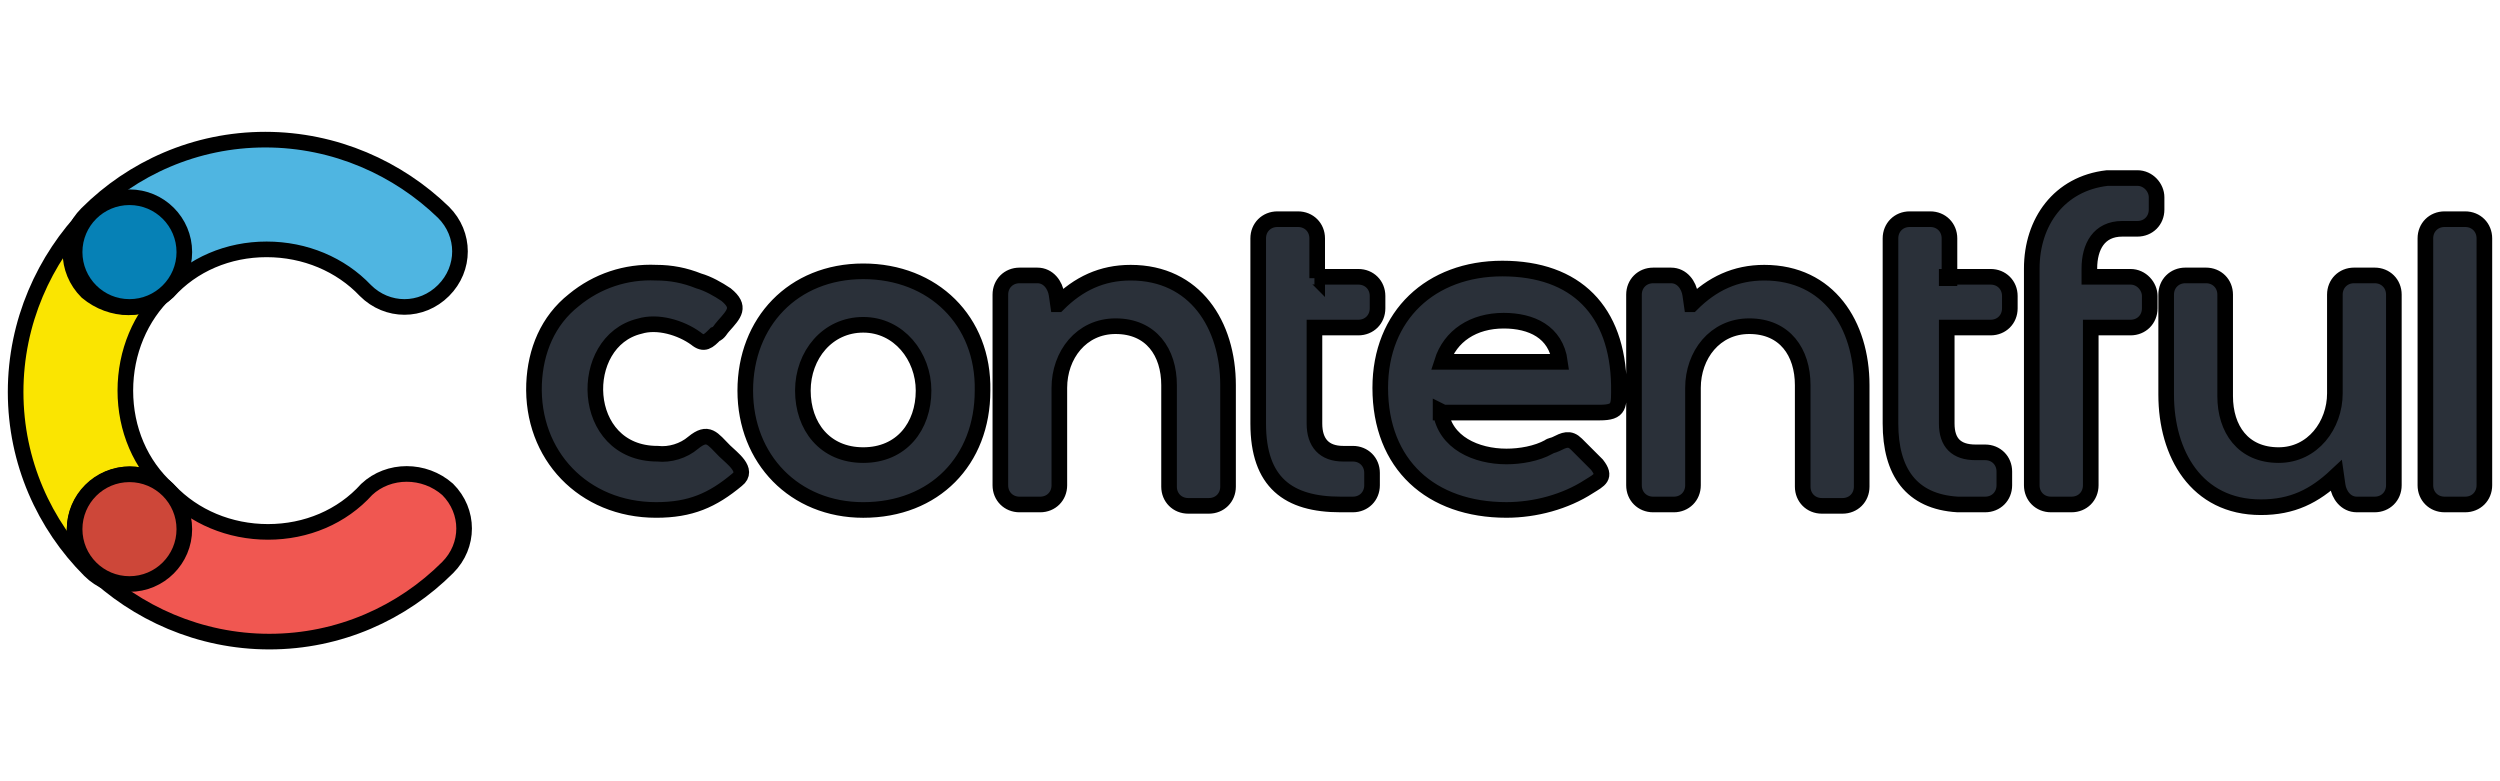
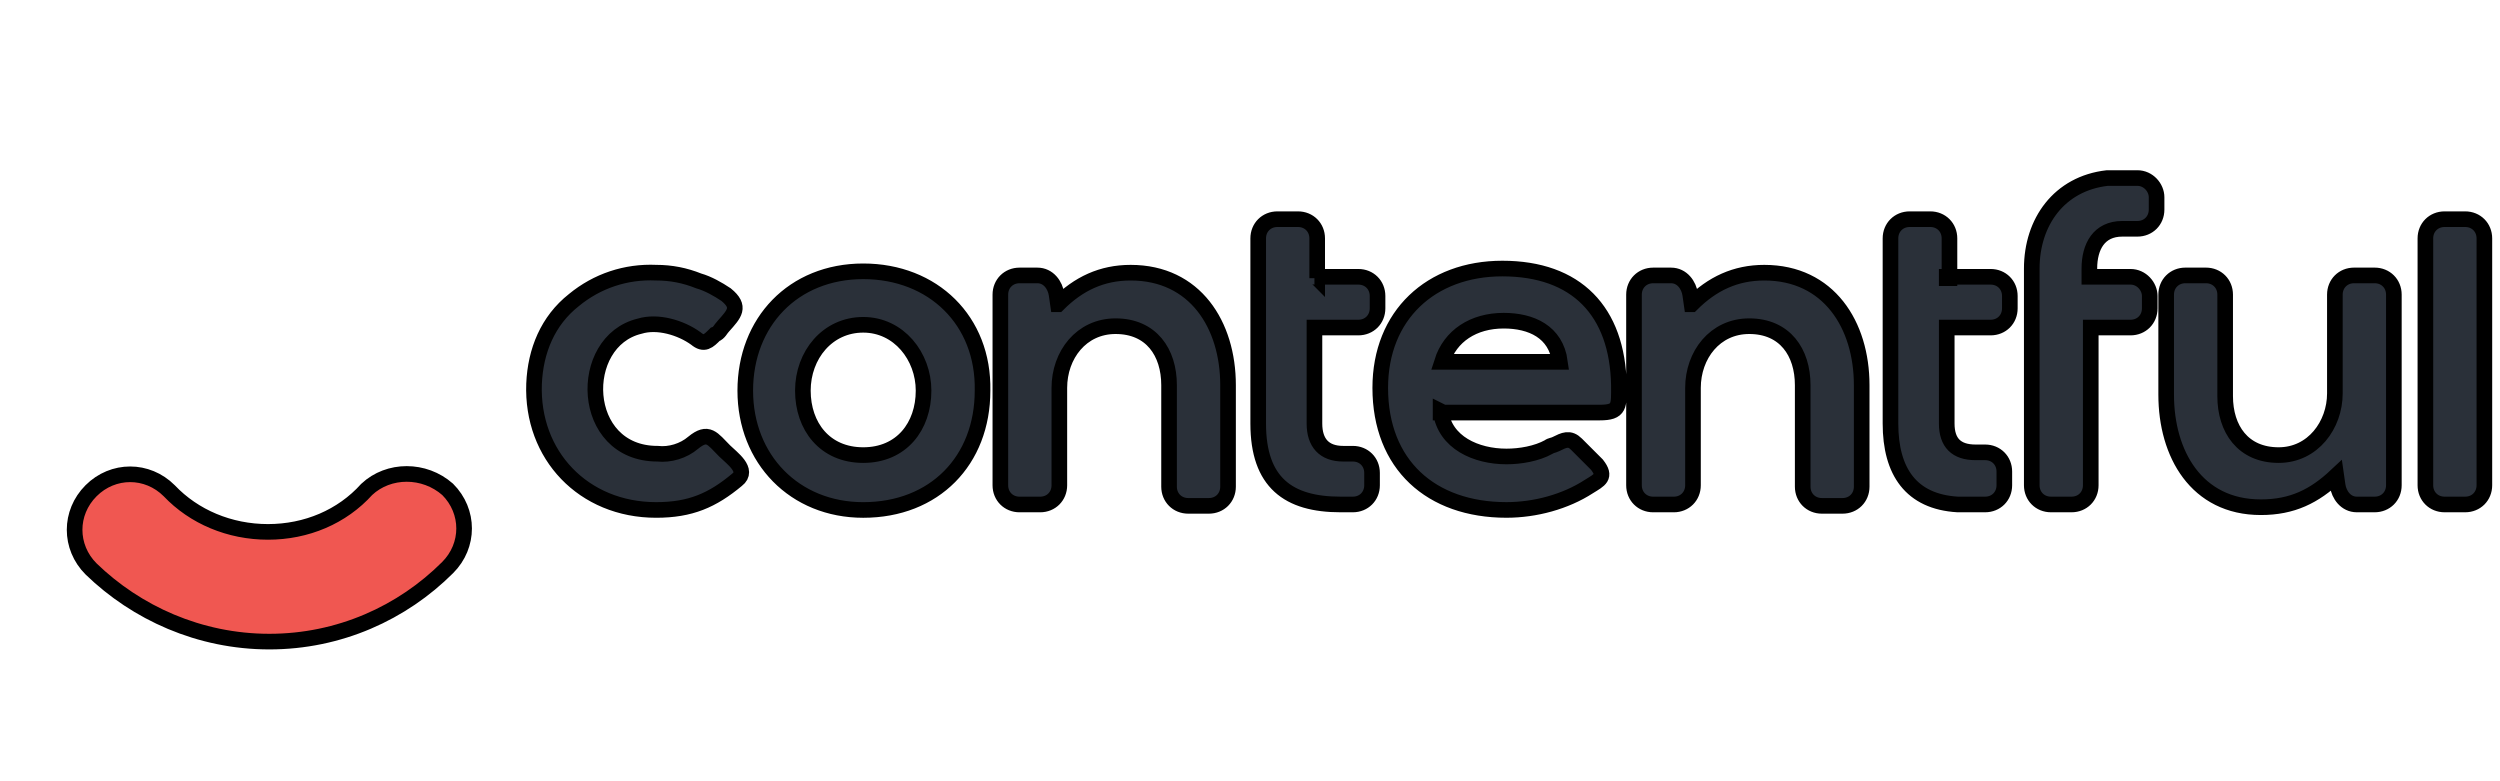
<svg xmlns="http://www.w3.org/2000/svg" width="160" height="50">
  <g>
    <title>Layer 1</title>
    <g stroke="null" id="svg_1">
-       <path stroke="null" id="svg_2" d="m10.743,31.32c-1.756,-1.58 -2.721,-3.862 -2.721,-6.32s0.966,-4.74 2.633,-6.32c1.404,-1.404 1.404,-3.599 0,-5.003c-1.404,-1.404 -3.599,-1.404 -5.003,0c-2.809,2.897 -4.652,6.934 -4.652,11.411s1.843,8.514 4.74,11.411c1.404,1.404 3.599,1.404 5.003,0c1.317,-1.492 1.317,-3.687 0,-5.179z" fill="#FAE501" />
-       <path stroke="null" id="svg_3" d="m10.743,18.68c1.58,-1.756 3.862,-2.721 6.32,-2.721s4.74,0.966 6.32,2.633c1.404,1.404 3.599,1.404 5.003,0c1.404,-1.404 1.404,-3.599 0,-5.003c-2.897,-2.809 -6.934,-4.652 -11.411,-4.652s-8.514,1.843 -11.411,4.74c-1.404,1.404 -1.404,3.599 0,5.003c1.58,1.317 3.774,1.317 5.179,0z" fill="#4FB5E1" />
      <path stroke="null" id="svg_4" d="m23.471,31.32c-1.58,1.756 -3.862,2.721 -6.32,2.721s-4.74,-0.966 -6.32,-2.633c-1.404,-1.404 -3.599,-1.404 -5.003,0c-1.404,1.404 -1.404,3.599 0,5.003c2.897,2.809 6.934,4.652 11.411,4.652s8.514,-1.843 11.411,-4.74c1.404,-1.404 1.404,-3.599 0,-5.003c-1.492,-1.317 -3.774,-1.317 -5.179,0z" fill="#F05751" />
-       <circle stroke="null" id="svg_5" r="3.511" cy="16.134" cx="8.286" fill="#0681B6" />
-       <circle stroke="null" id="svg_6" r="3.511" cy="33.866" cx="8.286" fill="#CD4739" />
      <path stroke="null" id="svg_7" d="m44.362,28.336c0.966,-0.79 1.229,-0.263 2.019,0.527c0.439,0.439 1.58,1.229 0.79,1.843c-1.58,1.317 -2.984,1.931 -5.179,1.931c-4.652,0 -7.988,-3.511 -7.812,-8.076c0.088,-2.107 0.878,-4.038 2.546,-5.354c1.492,-1.229 3.336,-1.843 5.267,-1.756c0.966,0 1.843,0.176 2.721,0.527c0.614,0.176 1.229,0.527 1.756,0.878c0.966,0.79 0.527,1.229 -0.176,2.019c-0.176,0.176 -0.263,0.439 -0.527,0.527c-0.439,0.439 -0.702,0.702 -1.229,0.263c-0.966,-0.702 -2.458,-1.141 -3.599,-0.79c-4.038,0.966 -3.862,8.163 1.141,8.163c0.79,0.088 1.668,-0.176 2.282,-0.702zm112.092,3.95c-0.702,0 -1.229,-0.527 -1.229,-1.229l0,-15.8c0,-0.702 0.527,-1.229 1.229,-1.229l1.317,0c0.702,0 1.229,0.527 1.229,1.229l0,15.8c0,0.702 -0.527,1.229 -1.229,1.229c0,0 -1.317,0 -1.317,0zm-6.934,-1.843c-1.404,1.317 -2.809,2.019 -4.828,2.019c-4.126,0 -6.057,-3.423 -6.057,-7.198l0,-6.408c0,-0.702 0.527,-1.229 1.229,-1.229l1.317,0c0.702,0 1.229,0.527 1.229,1.229l0,6.496c0,2.107 1.141,3.774 3.423,3.774c2.194,0 3.599,-1.931 3.599,-3.95l0,-6.32c0,-0.702 0.527,-1.229 1.229,-1.229l1.317,0c0.702,0 1.229,0.527 1.229,1.229l0,12.201c0,0.702 -0.527,1.229 -1.229,1.229l-1.141,0c-0.702,0 -1.141,-0.614 -1.229,-1.229l-0.088,-0.614l0,0zm-15.712,-12.728l2.546,0c0.702,0 1.229,0.614 1.229,1.229l0,0.79c0,0.702 -0.527,1.229 -1.229,1.229l-2.546,0l0,10.094c0,0.702 -0.527,1.229 -1.229,1.229l-1.317,0c-0.702,0 -1.229,-0.527 -1.229,-1.229l0,-13.869c0,-2.984 1.756,-5.442 4.828,-5.793l1.931,0c0.702,0 1.229,0.614 1.229,1.229l0,0.79c0,0.702 -0.527,1.229 -1.229,1.229l-0.966,0c-1.492,0 -2.107,1.141 -2.107,2.546l0,0.527l0.088,0zm-9.217,0l2.809,0c0.702,0 1.229,0.527 1.229,1.229l0,0.79c0,0.702 -0.527,1.229 -1.229,1.229l-2.809,0l0,6.144c0,1.229 0.614,1.843 1.843,1.843l0.614,0c0.702,0 1.229,0.527 1.229,1.229l0,0.878c0,0.702 -0.527,1.229 -1.229,1.229l-1.756,0c-2.984,-0.176 -4.301,-2.107 -4.301,-5.179l0,-11.85c0,-0.702 0.527,-1.229 1.229,-1.229l1.317,0c0.702,0 1.229,0.527 1.229,1.229l0,2.546l-0.176,0l0,-0.088zm-40.466,0l2.809,0c0.702,0 1.229,0.527 1.229,1.229l0,0.79c0,0.702 -0.527,1.229 -1.229,1.229l-2.809,0l0,6.144c0,1.229 0.614,1.931 1.843,1.931l0.614,0c0.702,0 1.229,0.527 1.229,1.229l0,0.79c0,0.702 -0.527,1.229 -1.229,1.229l-0.79,0c-3.336,0 -5.267,-1.404 -5.267,-5.179l0,-11.85c0,-0.702 0.527,-1.229 1.229,-1.229l1.317,0c0.702,0 1.229,0.527 1.229,1.229l0,2.546c-0.088,-0.088 -0.176,-0.088 -0.176,-0.088zm-16.414,1.756c1.317,-1.317 2.809,-2.019 4.652,-2.019c4.126,0 6.232,3.336 6.232,7.198l0,6.496c0,0.702 -0.527,1.229 -1.229,1.229l-1.317,0c-0.702,0 -1.229,-0.527 -1.229,-1.229l0,-6.496c0,-2.107 -1.141,-3.774 -3.423,-3.774c-2.194,0 -3.599,1.843 -3.599,3.95l0,6.232c0,0.702 -0.527,1.229 -1.229,1.229l-1.317,0c-0.702,0 -1.229,-0.527 -1.229,-1.229l0,-12.201c0,-0.702 0.527,-1.229 1.229,-1.229l1.141,0c0.702,0 1.141,0.614 1.229,1.229l0.088,0.614zm40.553,0c1.317,-1.317 2.809,-2.019 4.652,-2.019c4.126,0 6.232,3.336 6.232,7.198l0,6.496c0,0.702 -0.527,1.229 -1.229,1.229l-1.317,0c-0.702,0 -1.229,-0.527 -1.229,-1.229l0,-6.496c0,-2.107 -1.141,-3.774 -3.423,-3.774c-2.194,0 -3.599,1.843 -3.599,3.95l0,6.232c0,0.702 -0.527,1.229 -1.229,1.229l-1.317,0c-0.702,0 -1.229,-0.527 -1.229,-1.229l0,-12.201c0,-0.702 0.527,-1.229 1.229,-1.229l1.141,0c0.702,0 1.141,0.614 1.229,1.229c0,0 0.088,0.614 0.088,0.614zm-53.018,-2.107c-4.477,0 -7.549,3.248 -7.549,7.637s3.16,7.637 7.549,7.637c4.564,0 7.637,-3.16 7.637,-7.637c0.088,-4.477 -3.16,-7.637 -7.637,-7.637zm36.954,8.953c0.263,2.019 2.282,2.897 4.213,2.897c0.878,0 1.931,-0.176 2.721,-0.614c0.088,-0.088 0.263,-0.088 0.439,-0.176c0.527,-0.263 0.878,-0.439 1.317,0l0.702,0.702l0.614,0.614c0.614,0.79 0.176,0.966 -0.527,1.404c-1.492,0.966 -3.423,1.492 -5.267,1.492c-4.828,0 -8.076,-2.897 -8.076,-7.812c0,-4.652 3.248,-7.637 7.812,-7.637c4.74,0 7.373,2.721 7.461,7.461c0,1.317 0.088,1.756 -1.229,1.756l-10.182,0c0,0 0,-0.088 0,-0.088zm-36.954,-5.53c2.282,0 3.862,2.019 3.862,4.213c0,2.282 -1.404,4.126 -3.862,4.126s-3.862,-1.843 -3.862,-4.126s1.58,-4.213 3.862,-4.213zm37.042,2.37l7.549,0c-0.263,-1.931 -1.843,-2.633 -3.599,-2.633c-1.931,0 -3.423,0.966 -3.95,2.633z" fill="#2A3039" />
    </g>
  </g>
</svg>